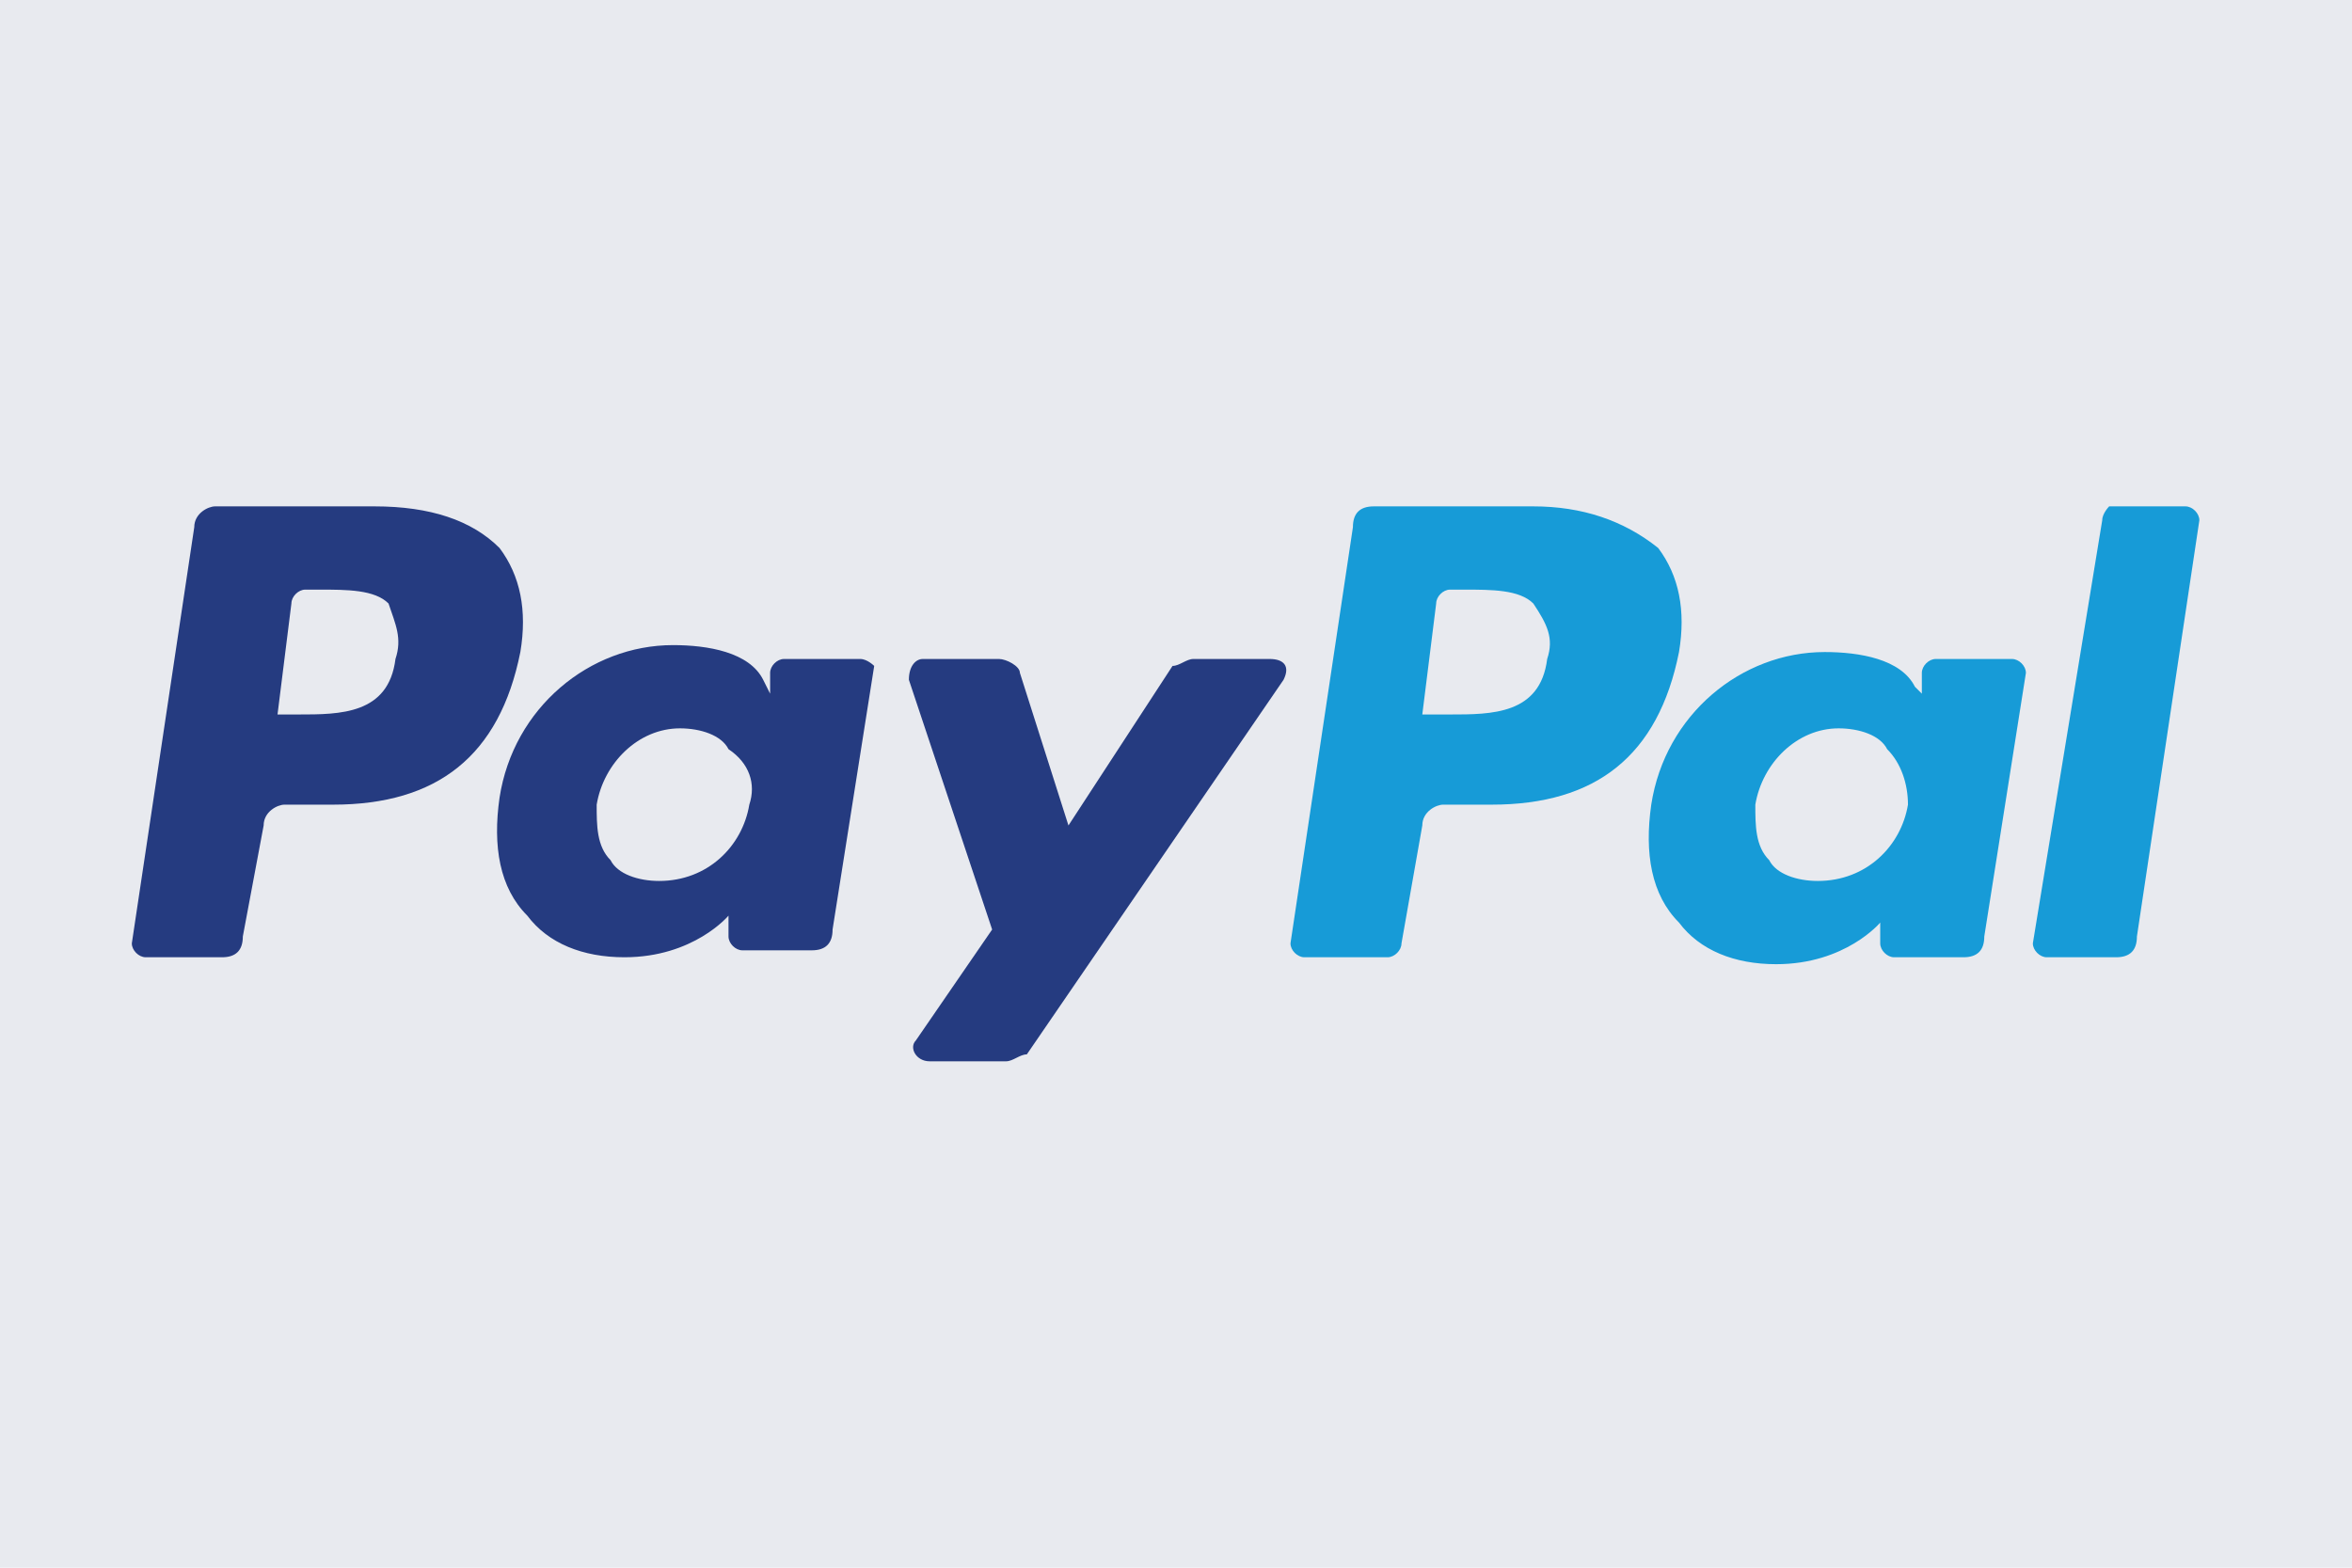
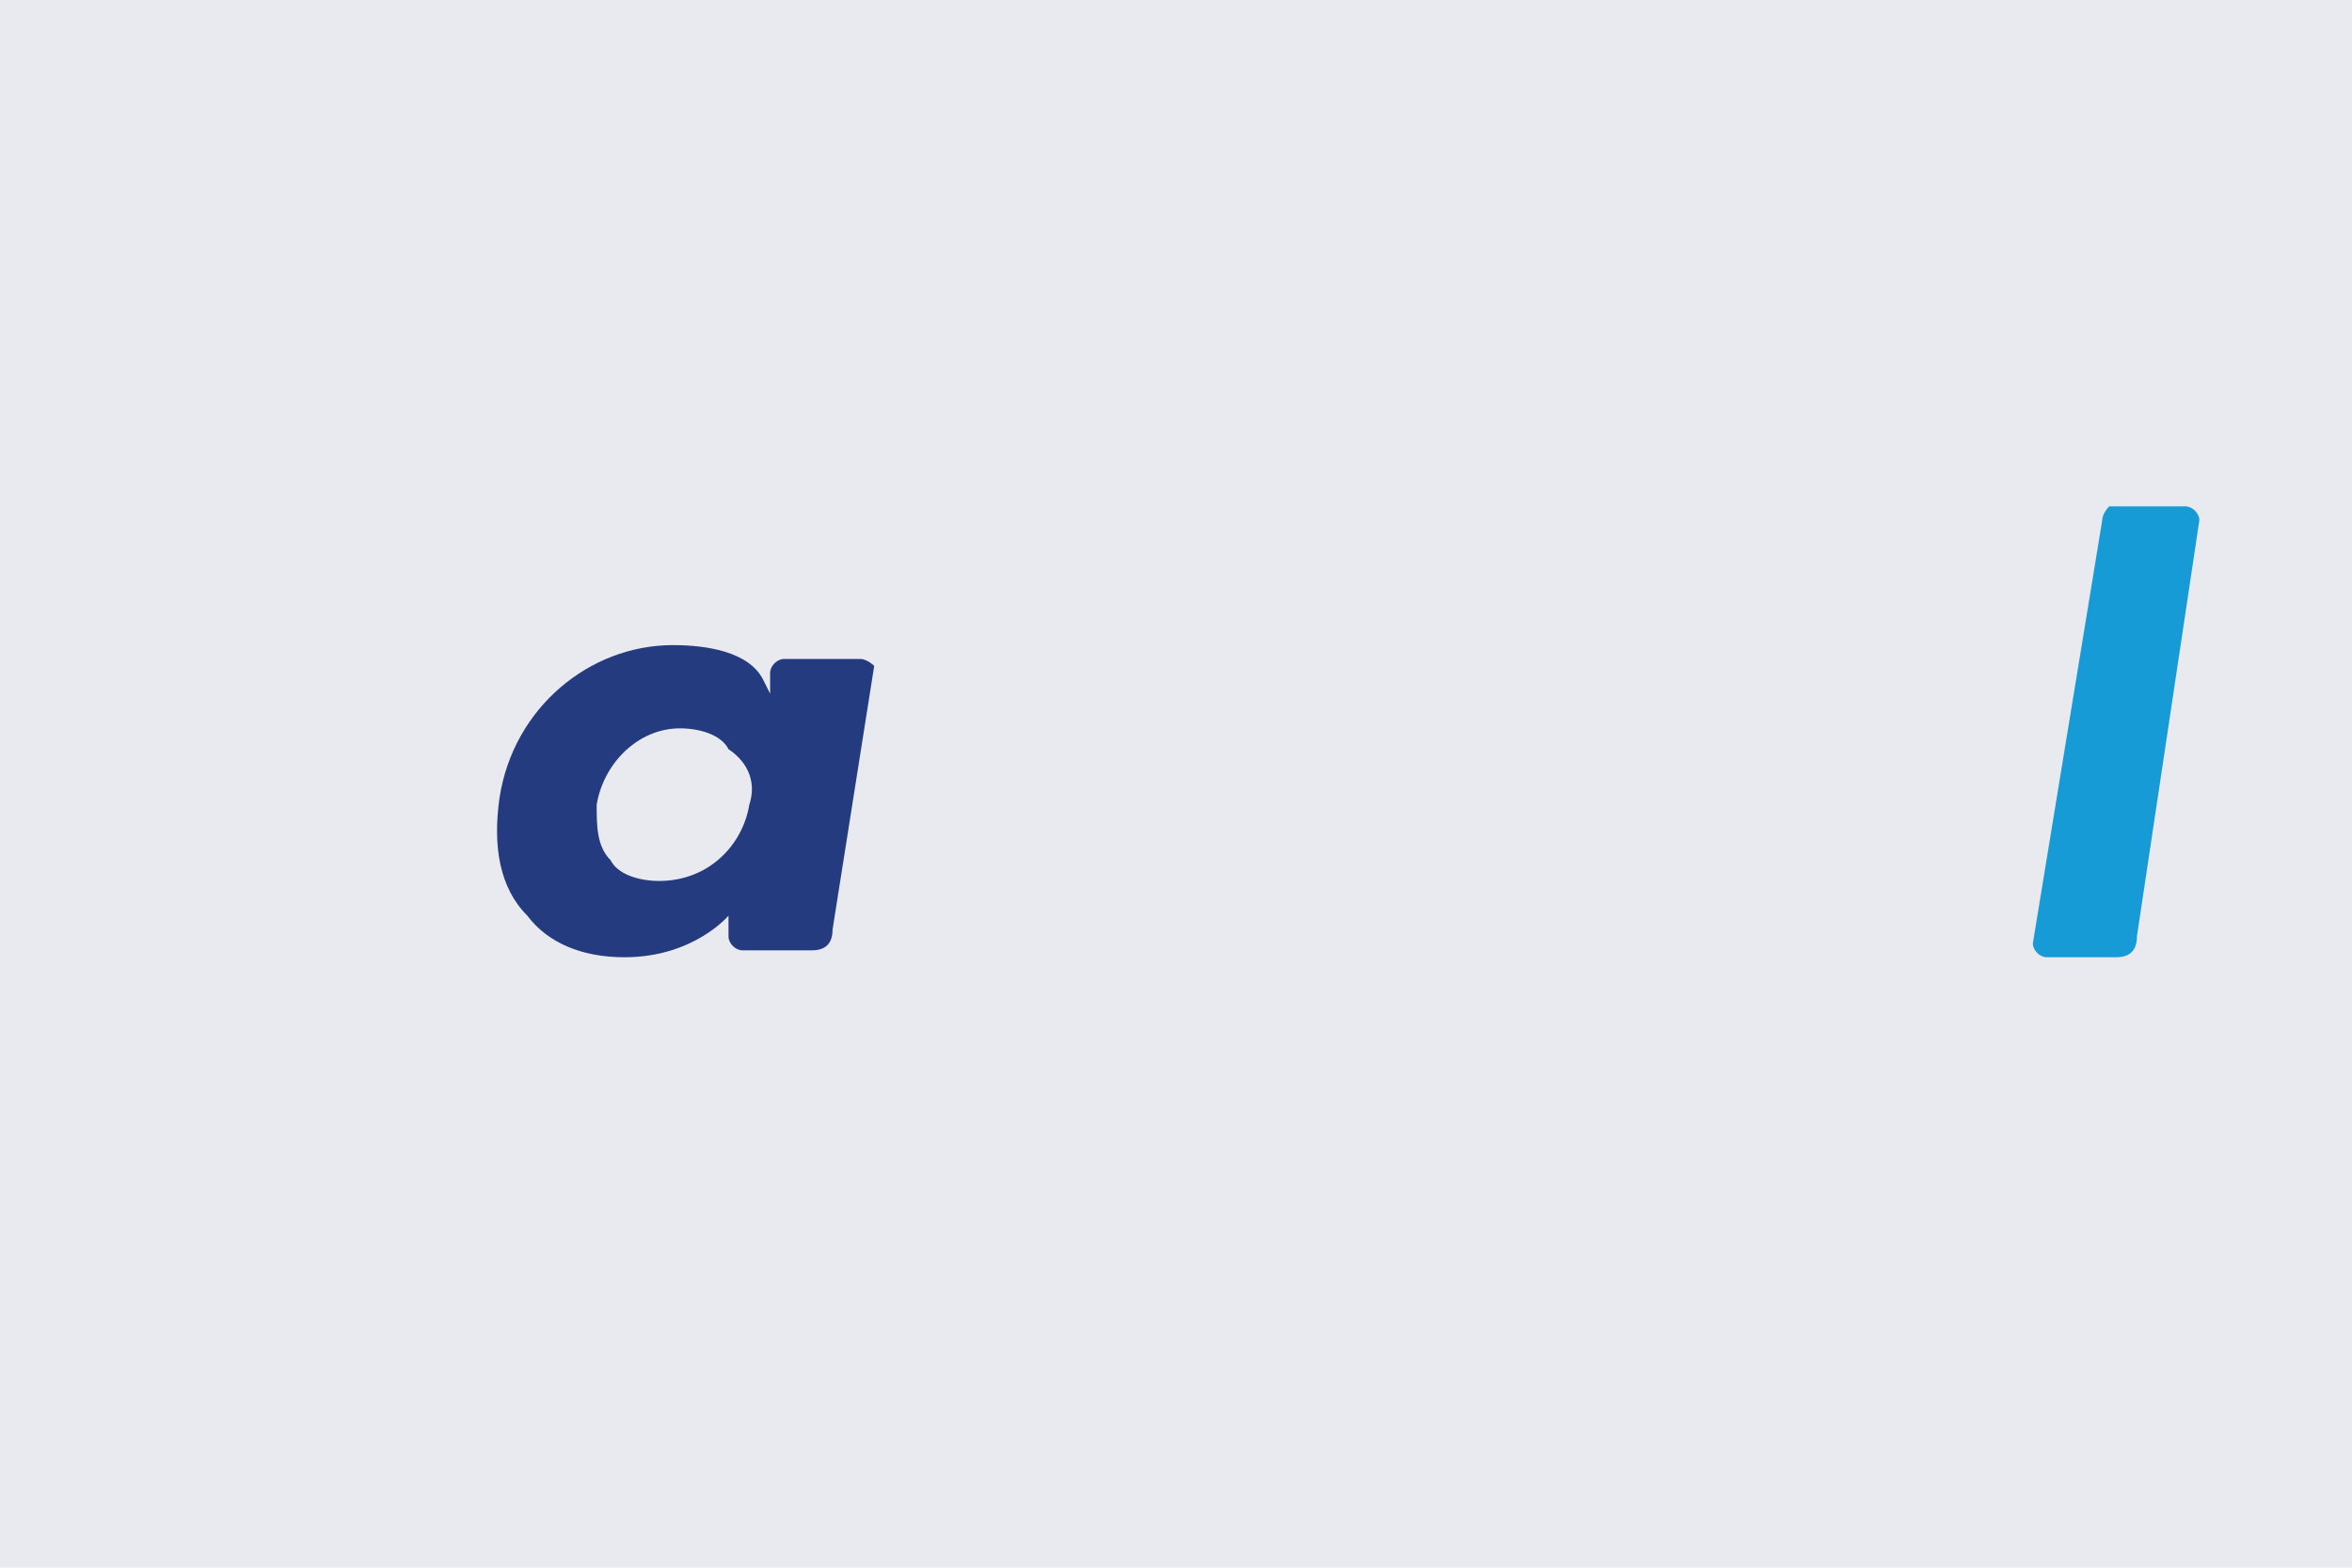
<svg xmlns="http://www.w3.org/2000/svg" version="1.1" id="Livello_1" x="0px" y="0px" viewBox="0 0 33.9 22.6" style="enable-background:new 0 0 33.9 22.6;" xml:space="preserve">
  <style type="text/css">
	.st0{fill:#E8EAEF;}
	.st1{fill:#253B80;}
	.st2{fill:#179BD7;}
</style>
  <rect class="st0" width="33.9" height="22.6" />
-   <path class="st1" d="M5.4,7.3H3.1C3,7.3,2.8,7.4,2.8,7.6l-0.9,6c0,0.1,0.1,0.2,0.2,0.2h1.1c0.2,0,0.3-0.1,0.3-0.3l0.3-1.6  c0-0.2,0.2-0.3,0.3-0.3h0.7c1.5,0,2.4-0.7,2.7-2.2c0.1-0.6,0-1.1-0.3-1.5C6.8,7.5,6.2,7.3,5.4,7.3z M5.7,9.5  c-0.1,0.8-0.8,0.8-1.4,0.8H4l0.2-1.6c0-0.1,0.1-0.2,0.2-0.2h0.2c0.4,0,0.8,0,1,0.2C5.7,9,5.8,9.2,5.7,9.5z" />
  <path class="st1" d="M12.4,9.5h-1.1c-0.1,0-0.2,0.1-0.2,0.2l0,0.3L11,9.8c-0.2-0.4-0.8-0.5-1.3-0.5c-1.2,0-2.3,0.9-2.5,2.2  c-0.1,0.7,0,1.3,0.4,1.7c0.3,0.4,0.8,0.6,1.4,0.6c1,0,1.5-0.6,1.5-0.6l0,0.3c0,0.1,0.1,0.2,0.2,0.2h1c0.2,0,0.3-0.1,0.3-0.3l0.6-3.8  C12.6,9.6,12.5,9.5,12.4,9.5z M10.8,11.6c-0.1,0.6-0.6,1.1-1.3,1.1c-0.3,0-0.6-0.1-0.7-0.3c-0.2-0.2-0.2-0.5-0.2-0.8  c0.1-0.6,0.6-1.1,1.2-1.1c0.3,0,0.6,0.1,0.7,0.3C10.8,11,10.9,11.3,10.8,11.6z" />
-   <path class="st1" d="M18.3,9.5h-1.1c-0.1,0-0.2,0.1-0.3,0.1l-1.5,2.3l-0.7-2.2c0-0.1-0.2-0.2-0.3-0.2h-1.1c-0.1,0-0.2,0.1-0.2,0.3  l1.2,3.6L13.2,15c-0.1,0.1,0,0.3,0.2,0.3h1.1c0.1,0,0.2-0.1,0.3-0.1l3.7-5.4C18.6,9.6,18.5,9.5,18.3,9.5z" />
-   <path class="st2" d="M22.1,7.3h-2.3c-0.2,0-0.3,0.1-0.3,0.3l-0.9,6c0,0.1,0.1,0.2,0.2,0.2h1.2c0.1,0,0.2-0.1,0.2-0.2l0.3-1.7  c0-0.2,0.2-0.3,0.3-0.3h0.7c1.5,0,2.4-0.7,2.7-2.2c0.1-0.6,0-1.1-0.3-1.5C23.4,7.5,22.8,7.3,22.1,7.3z M22.3,9.5  c-0.1,0.8-0.8,0.8-1.4,0.8h-0.4l0.2-1.6c0-0.1,0.1-0.2,0.2-0.2h0.2c0.4,0,0.8,0,1,0.2C22.3,9,22.4,9.2,22.3,9.5z" />
-   <path class="st2" d="M29,9.5h-1.1c-0.1,0-0.2,0.1-0.2,0.2l0,0.3l-0.1-0.1c-0.2-0.4-0.8-0.5-1.3-0.5c-1.2,0-2.3,0.9-2.5,2.2  c-0.1,0.7,0,1.3,0.4,1.7c0.3,0.4,0.8,0.6,1.4,0.6c1,0,1.5-0.6,1.5-0.6l0,0.3c0,0.1,0.1,0.2,0.2,0.2h1c0.2,0,0.3-0.1,0.3-0.3l0.6-3.8  C29.2,9.6,29.1,9.5,29,9.5z M27.5,11.6c-0.1,0.6-0.6,1.1-1.3,1.1c-0.3,0-0.6-0.1-0.7-0.3c-0.2-0.2-0.2-0.5-0.2-0.8  c0.1-0.6,0.6-1.1,1.2-1.1c0.3,0,0.6,0.1,0.7,0.3C27.4,11,27.5,11.3,27.5,11.6z" />
-   <path class="st2" d="M30.3,7.5l-1,6.1c0,0.1,0.1,0.2,0.2,0.2h1c0.2,0,0.3-0.1,0.3-0.3l0.9-6c0-0.1-0.1-0.2-0.2-0.2h-1.1  C30.4,7.3,30.3,7.4,30.3,7.5z" />
+   <path class="st2" d="M30.3,7.5l-1,6.1c0,0.1,0.1,0.2,0.2,0.2h1c0.2,0,0.3-0.1,0.3-0.3l0.9-6c0-0.1-0.1-0.2-0.2-0.2h-1.1  C30.4,7.3,30.3,7.4,30.3,7.5" />
</svg>